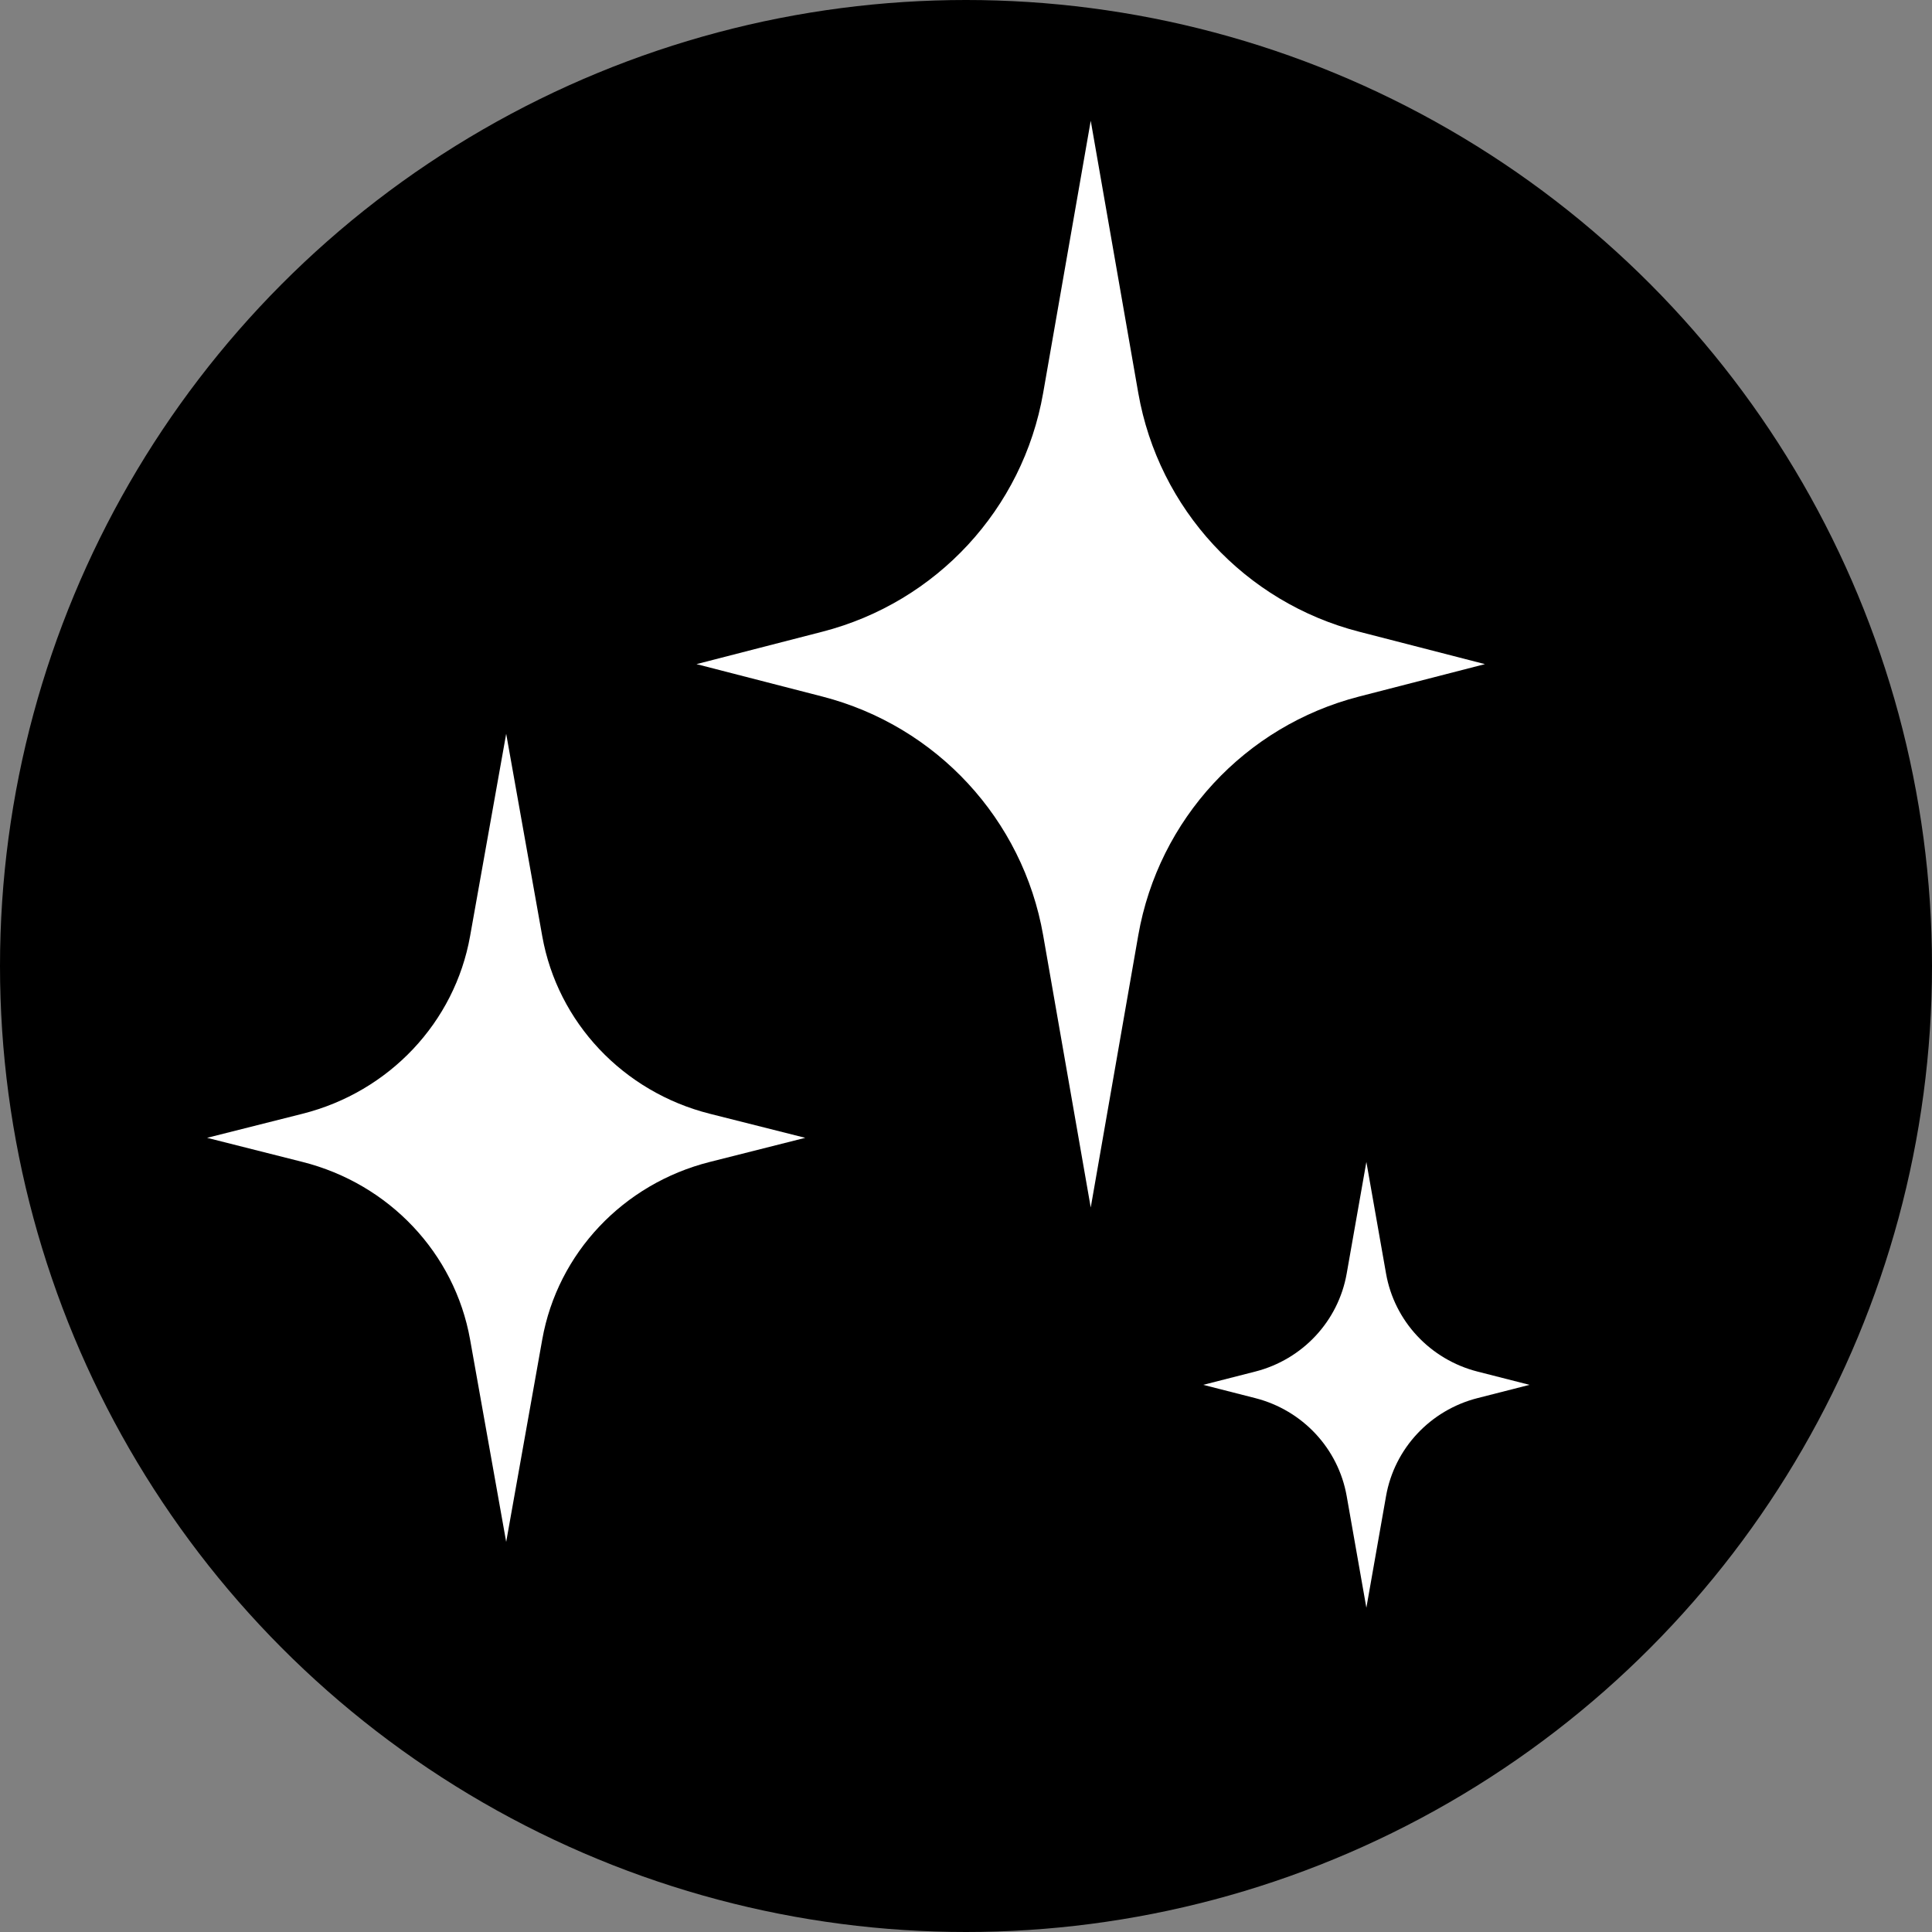
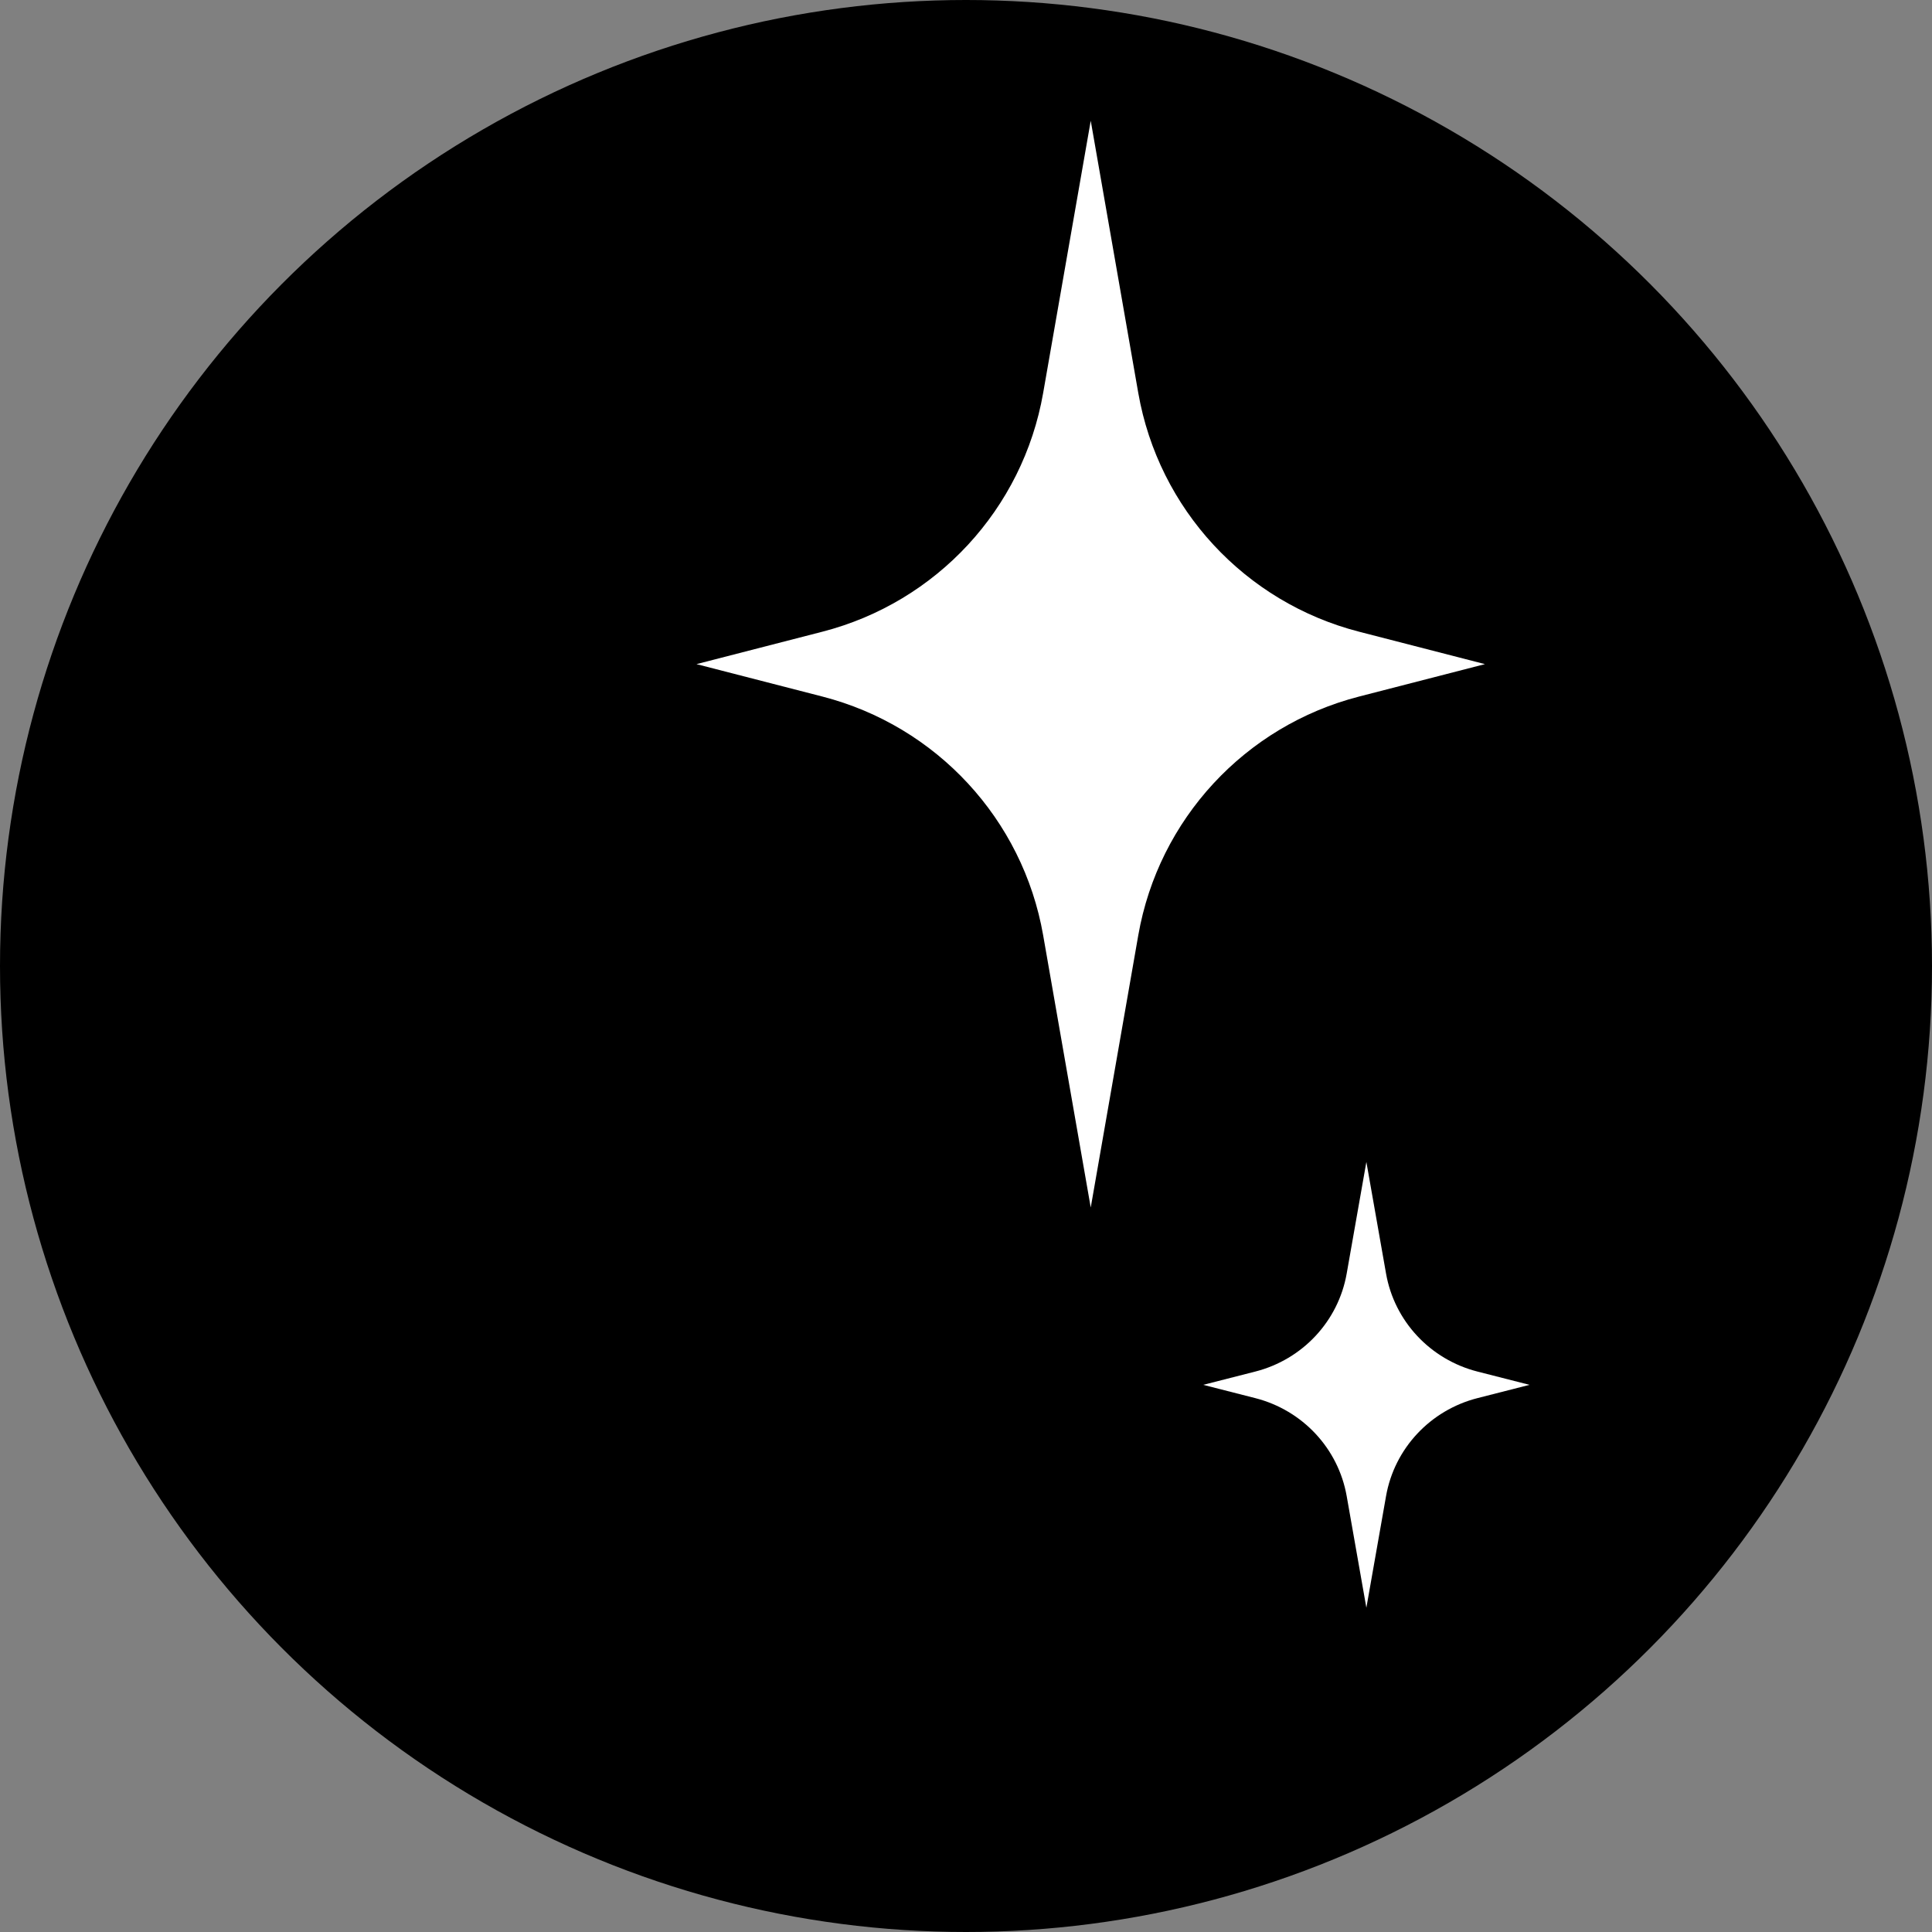
<svg xmlns="http://www.w3.org/2000/svg" width="48" height="48" viewBox="0 0 48 48" fill="none">
  <rect x="0" y="0" width="48" height="48" fill="#808080" stroke="none" />
  <circle cx="24" cy="24" r="24" fill="black" />
  <mask id="mask0_86_61" style="mask-type:alpha" maskUnits="userSpaceOnUse" x="0" y="0" width="48" height="48">
    <circle cx="24" cy="24" r="24" fill="white" />
  </mask>
  <g mask="url(#mask0_86_61)">
    <path d="M27.099 3L28.28 9.763C28.784 12.644 30.93 14.965 33.768 15.695L36.893 16.5L33.768 17.305C30.93 18.035 28.784 20.356 28.28 23.237L27.099 30L25.917 23.237C25.414 20.356 23.267 18.035 20.43 17.305L17.304 16.5L20.43 15.695C23.267 14.965 25.414 12.644 25.917 9.763L27.099 3Z" fill="white" />
-     <path d="M12.576 18.231L13.472 23.259C13.854 25.402 15.482 27.128 17.635 27.671L20.006 28.269L17.635 28.868C15.482 29.411 13.854 31.136 13.472 33.279L12.576 38.308L11.679 33.279C11.297 31.136 9.669 29.411 7.516 28.868L5.145 28.269L7.516 27.671C9.669 27.128 11.297 25.402 11.679 23.259L12.576 18.231Z" fill="white" />
    <path d="M33.947 28.868L34.436 31.642C34.644 32.824 35.533 33.776 36.707 34.076L38 34.406L36.707 34.736C35.533 35.036 34.644 35.988 34.436 37.17L33.947 39.944L33.458 37.17C33.25 35.988 32.362 35.036 31.187 34.736L29.894 34.406L31.187 34.076C32.362 33.776 33.25 32.824 33.458 31.642L33.947 28.868Z" fill="white" />
  </g>
</svg>